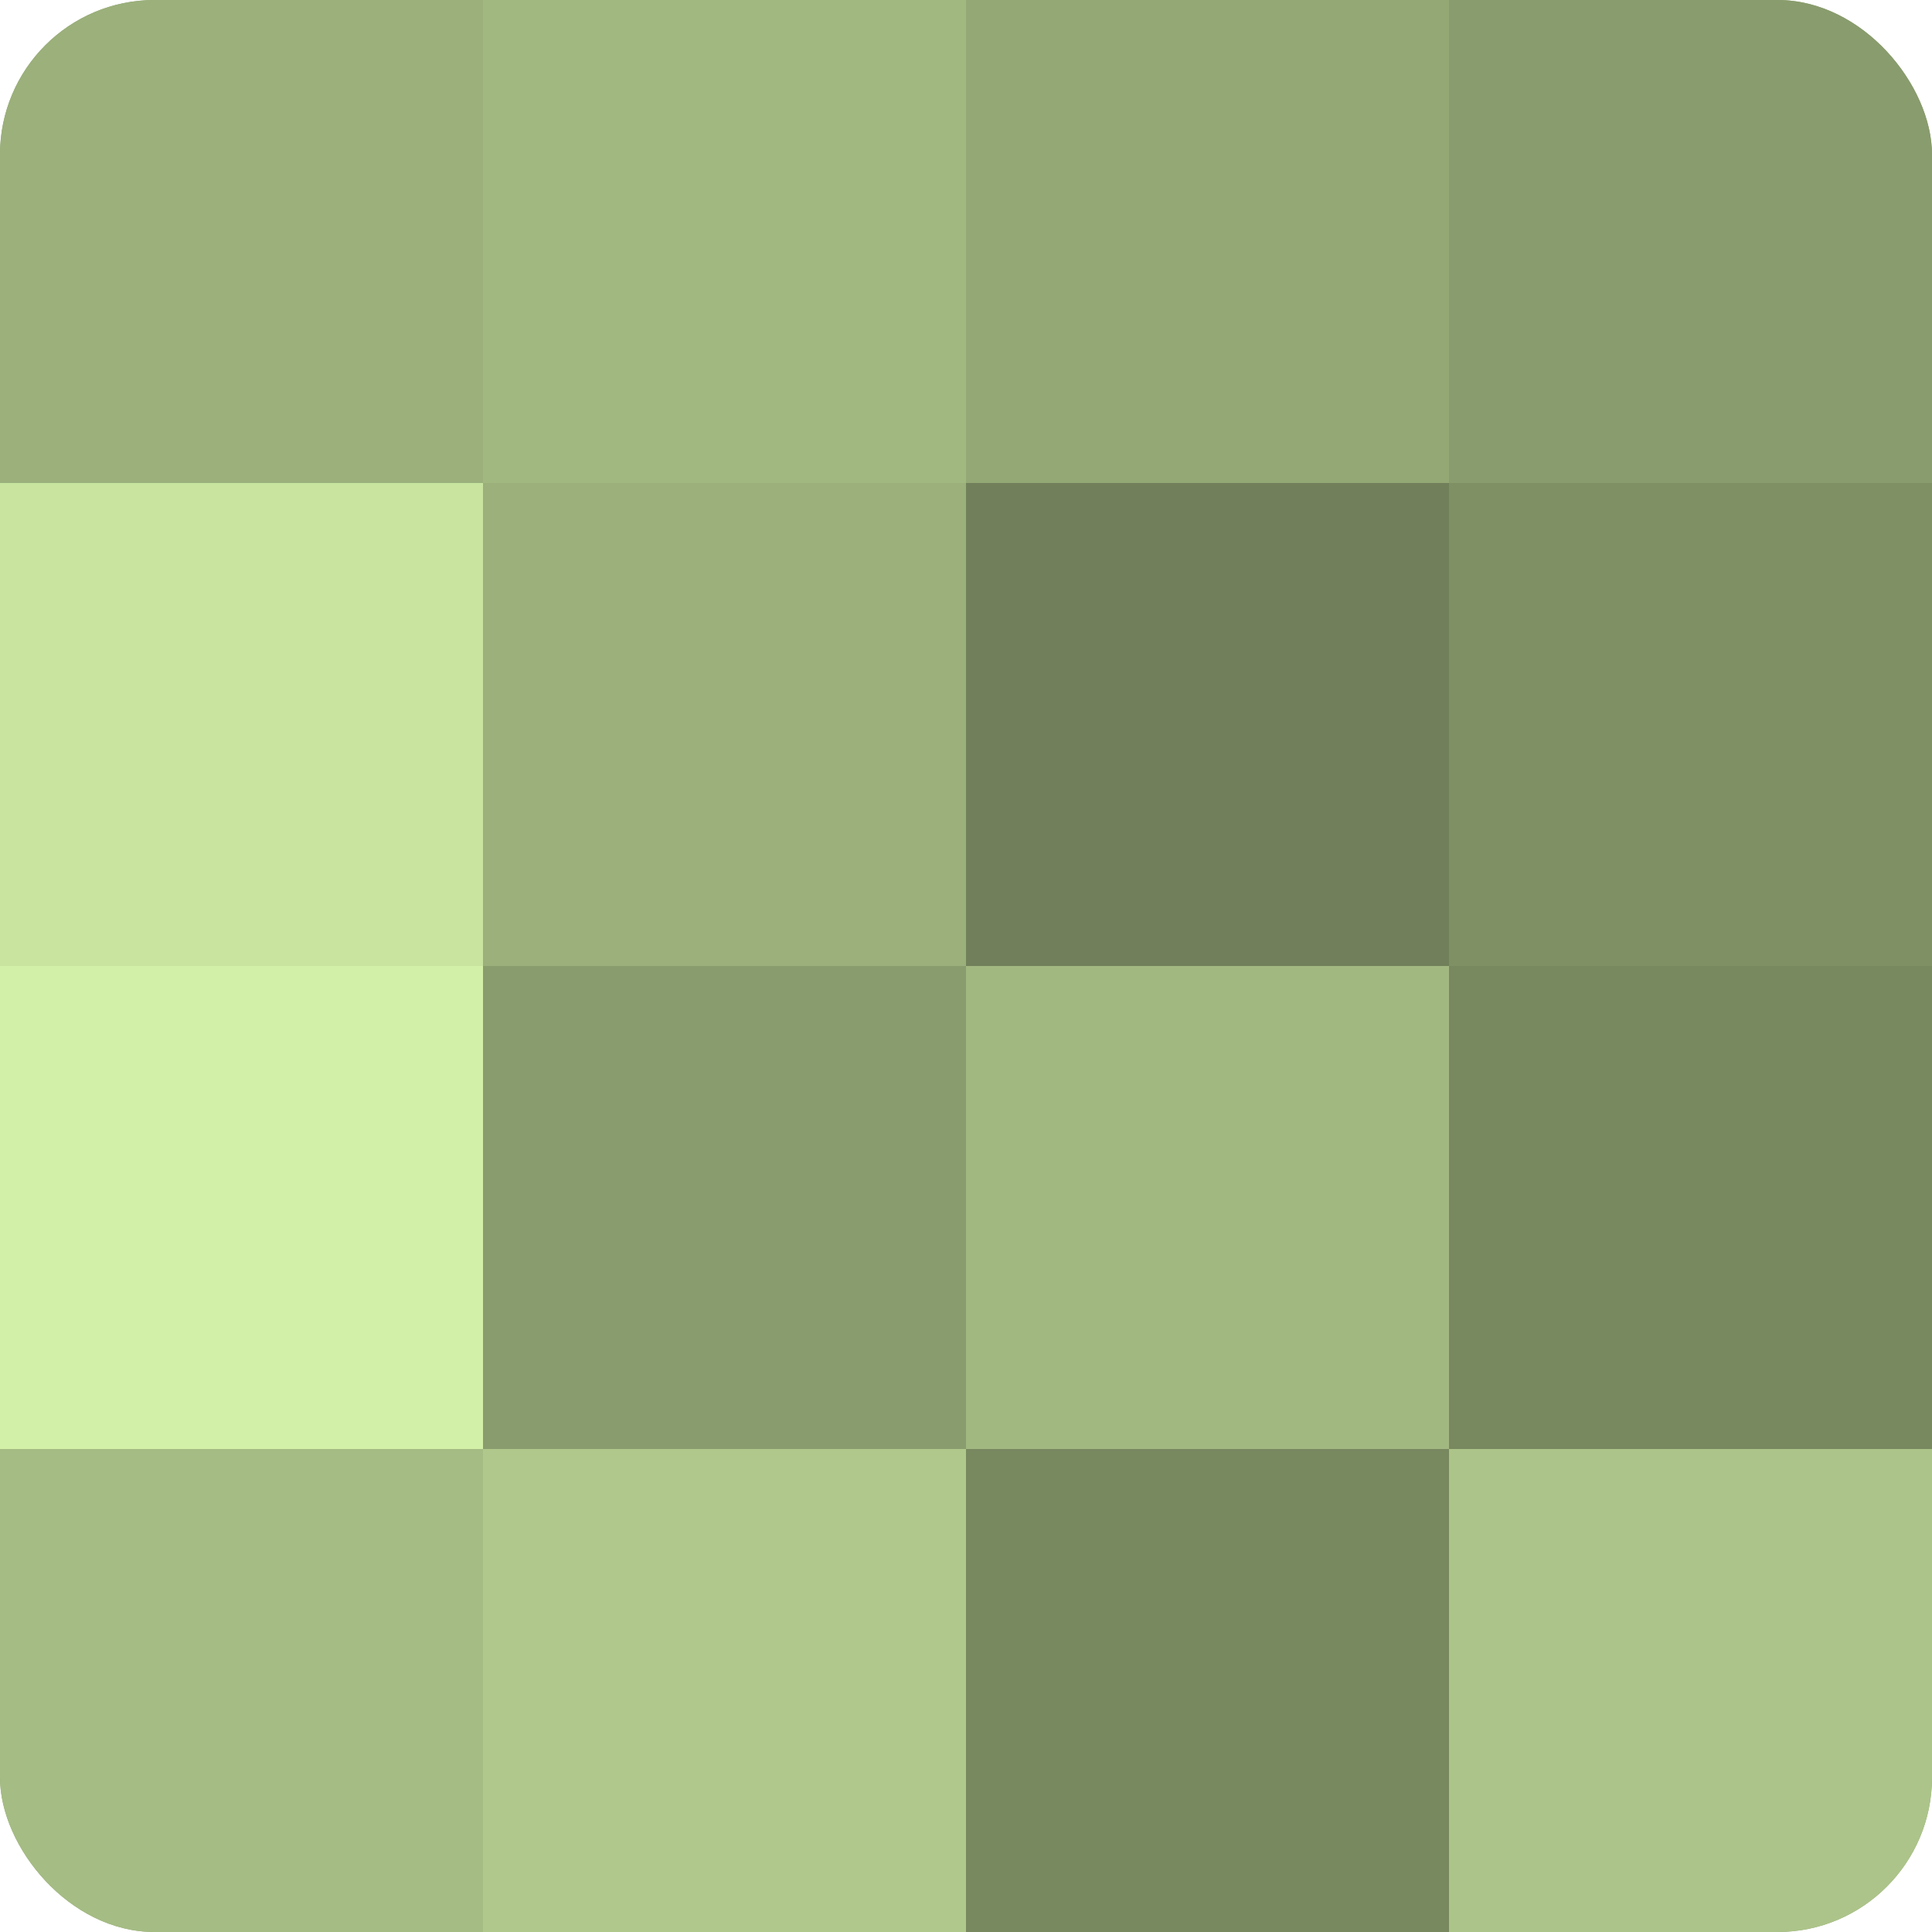
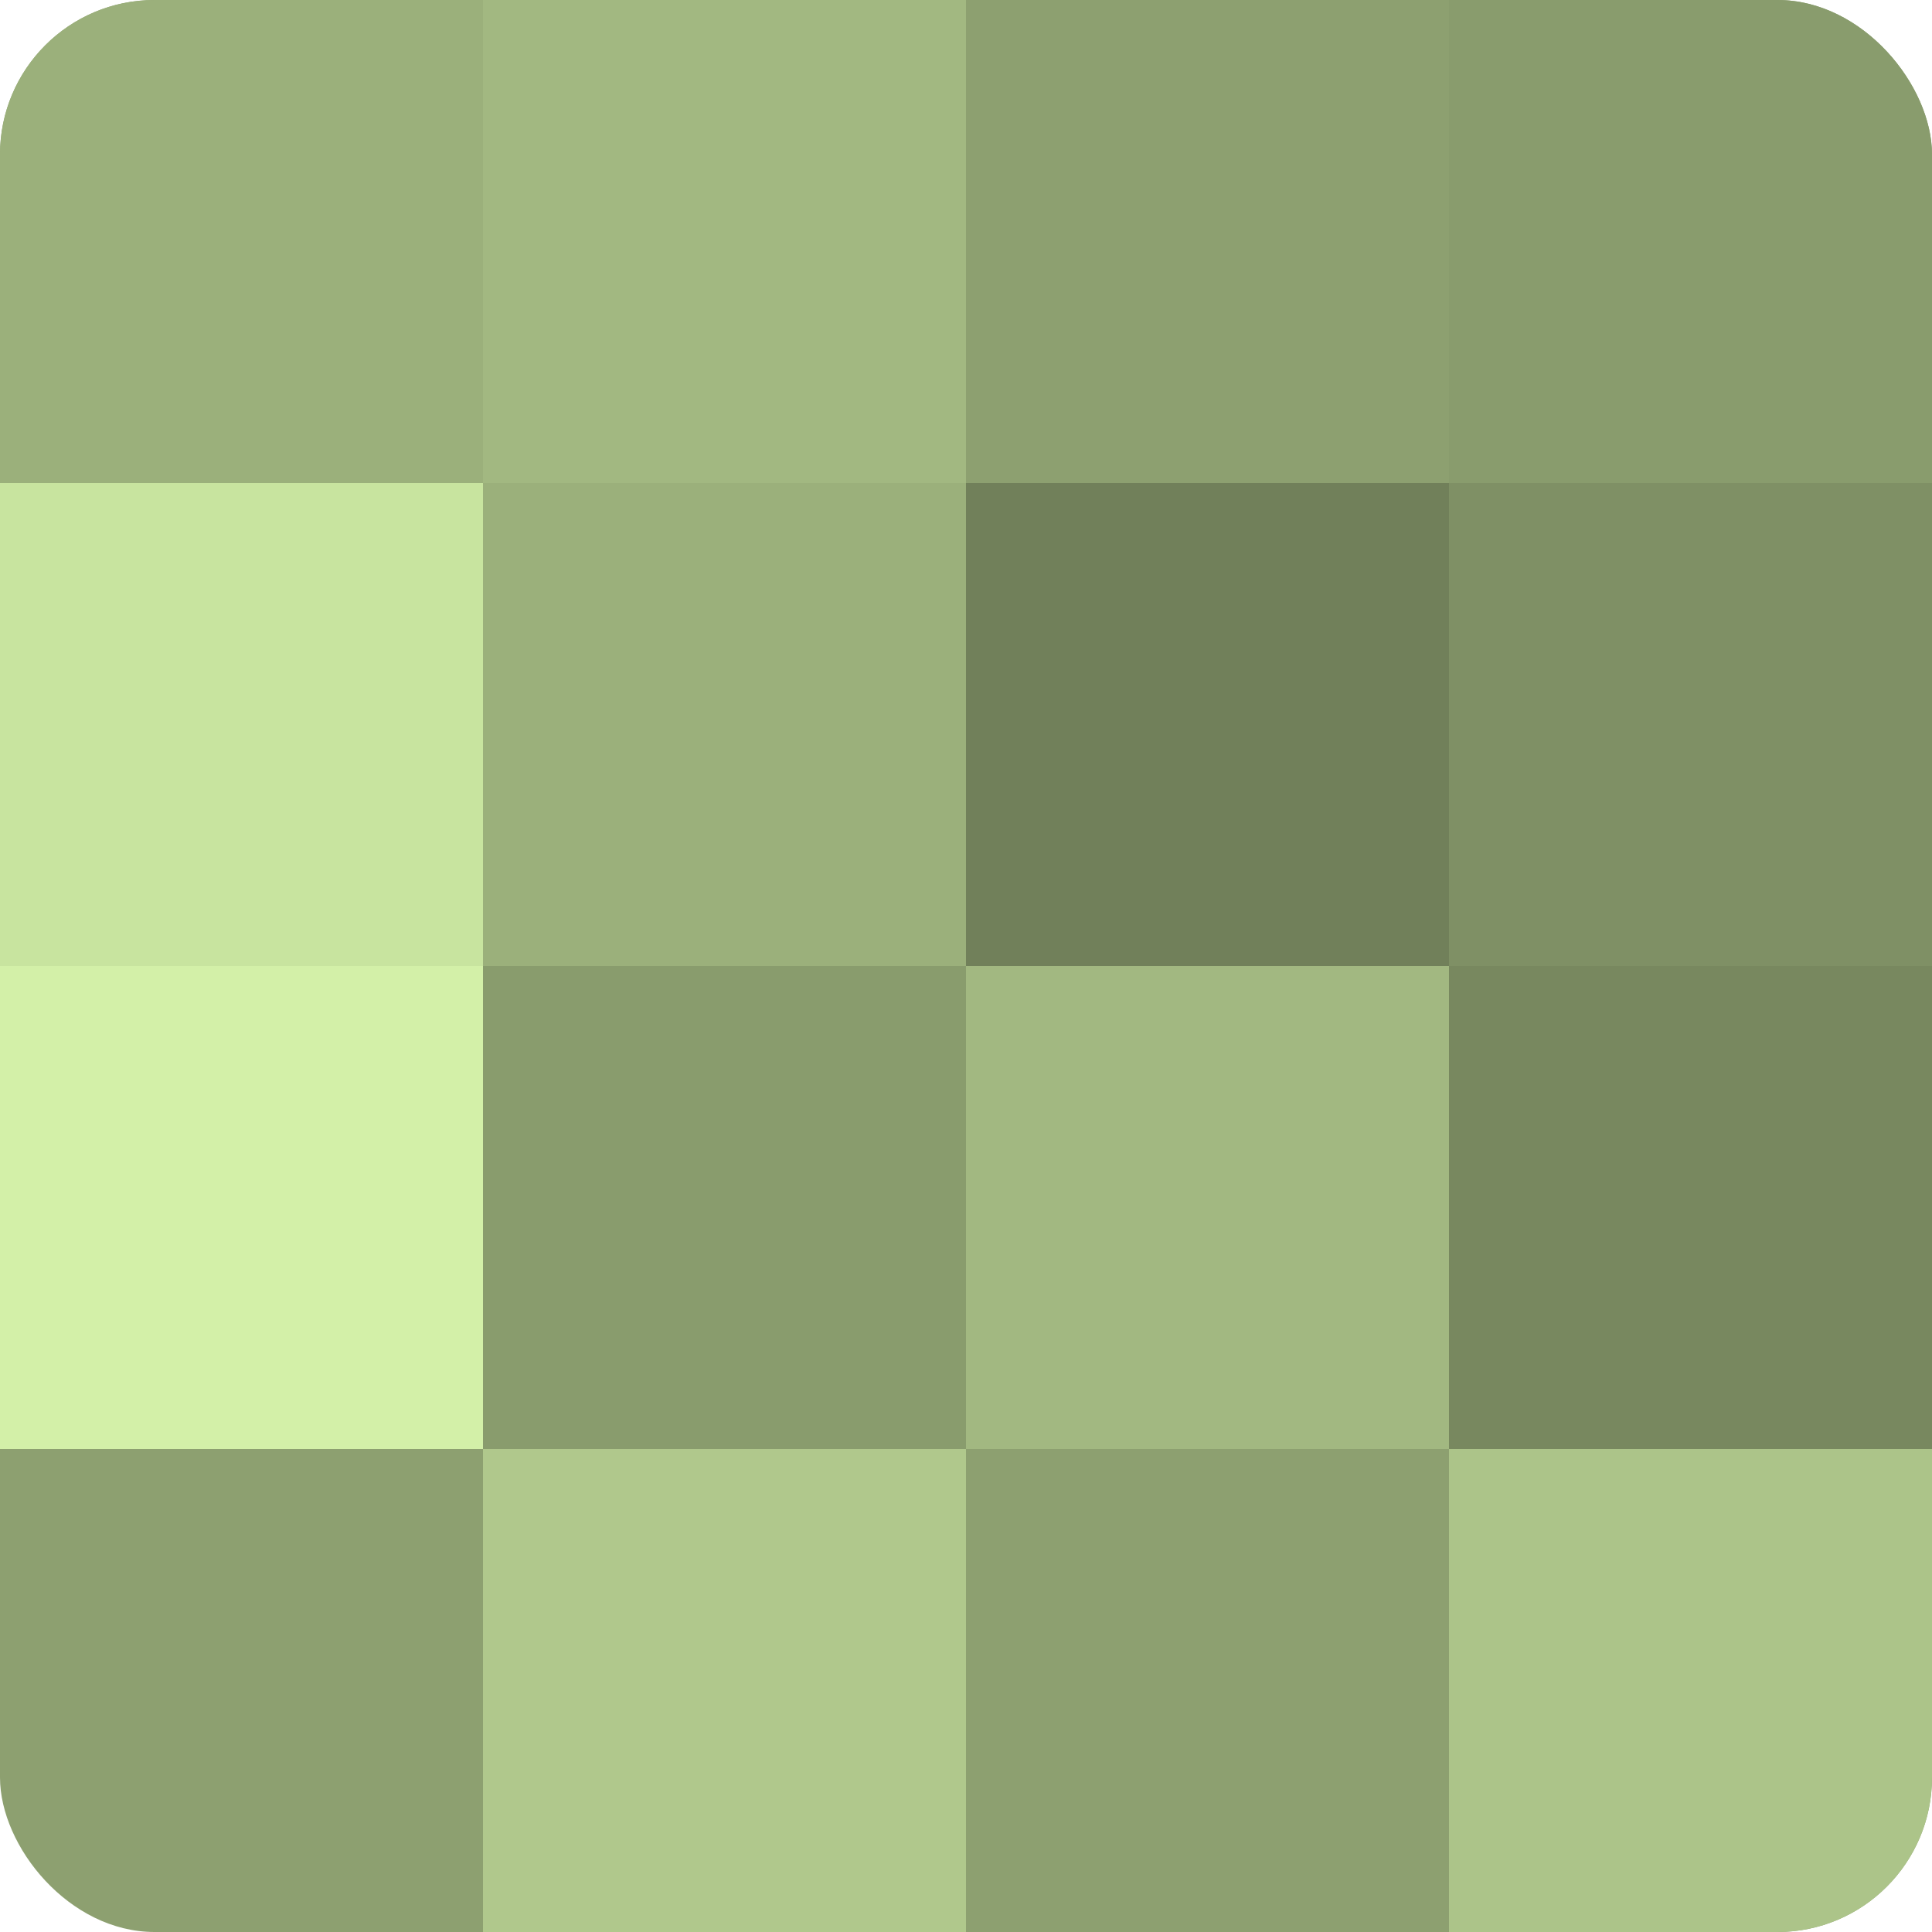
<svg xmlns="http://www.w3.org/2000/svg" width="60" height="60" viewBox="0 0 100 100" preserveAspectRatio="xMidYMid meet">
  <defs>
    <clipPath id="c" width="100" height="100">
      <rect width="100" height="100" rx="8" ry="8" />
    </clipPath>
  </defs>
  <g clip-path="url(#c)">
    <rect width="100" height="100" fill="#8da070" />
    <rect width="25" height="25" fill="#9bb07b" />
    <rect y="25" width="25" height="25" fill="#c8e49f" />
    <rect y="50" width="25" height="25" fill="#d3f0a8" />
-     <rect y="75" width="25" height="25" fill="#a5bc84" />
    <rect x="25" width="25" height="25" fill="#a2b881" />
    <rect x="25" y="25" width="25" height="25" fill="#9bb07b" />
    <rect x="25" y="50" width="25" height="25" fill="#899c6d" />
    <rect x="25" y="75" width="25" height="25" fill="#b0c88c" />
-     <rect x="50" width="25" height="25" fill="#94a876" />
    <rect x="50" y="25" width="25" height="25" fill="#71805a" />
    <rect x="50" y="50" width="25" height="25" fill="#a2b881" />
-     <rect x="50" y="75" width="25" height="25" fill="#78885f" />
    <rect x="75" width="25" height="25" fill="#899c6d" />
    <rect x="75" y="25" width="25" height="25" fill="#7f9065" />
    <rect x="75" y="50" width="25" height="25" fill="#78885f" />
    <rect x="75" y="75" width="25" height="25" fill="#acc489" />
  </g>
</svg>